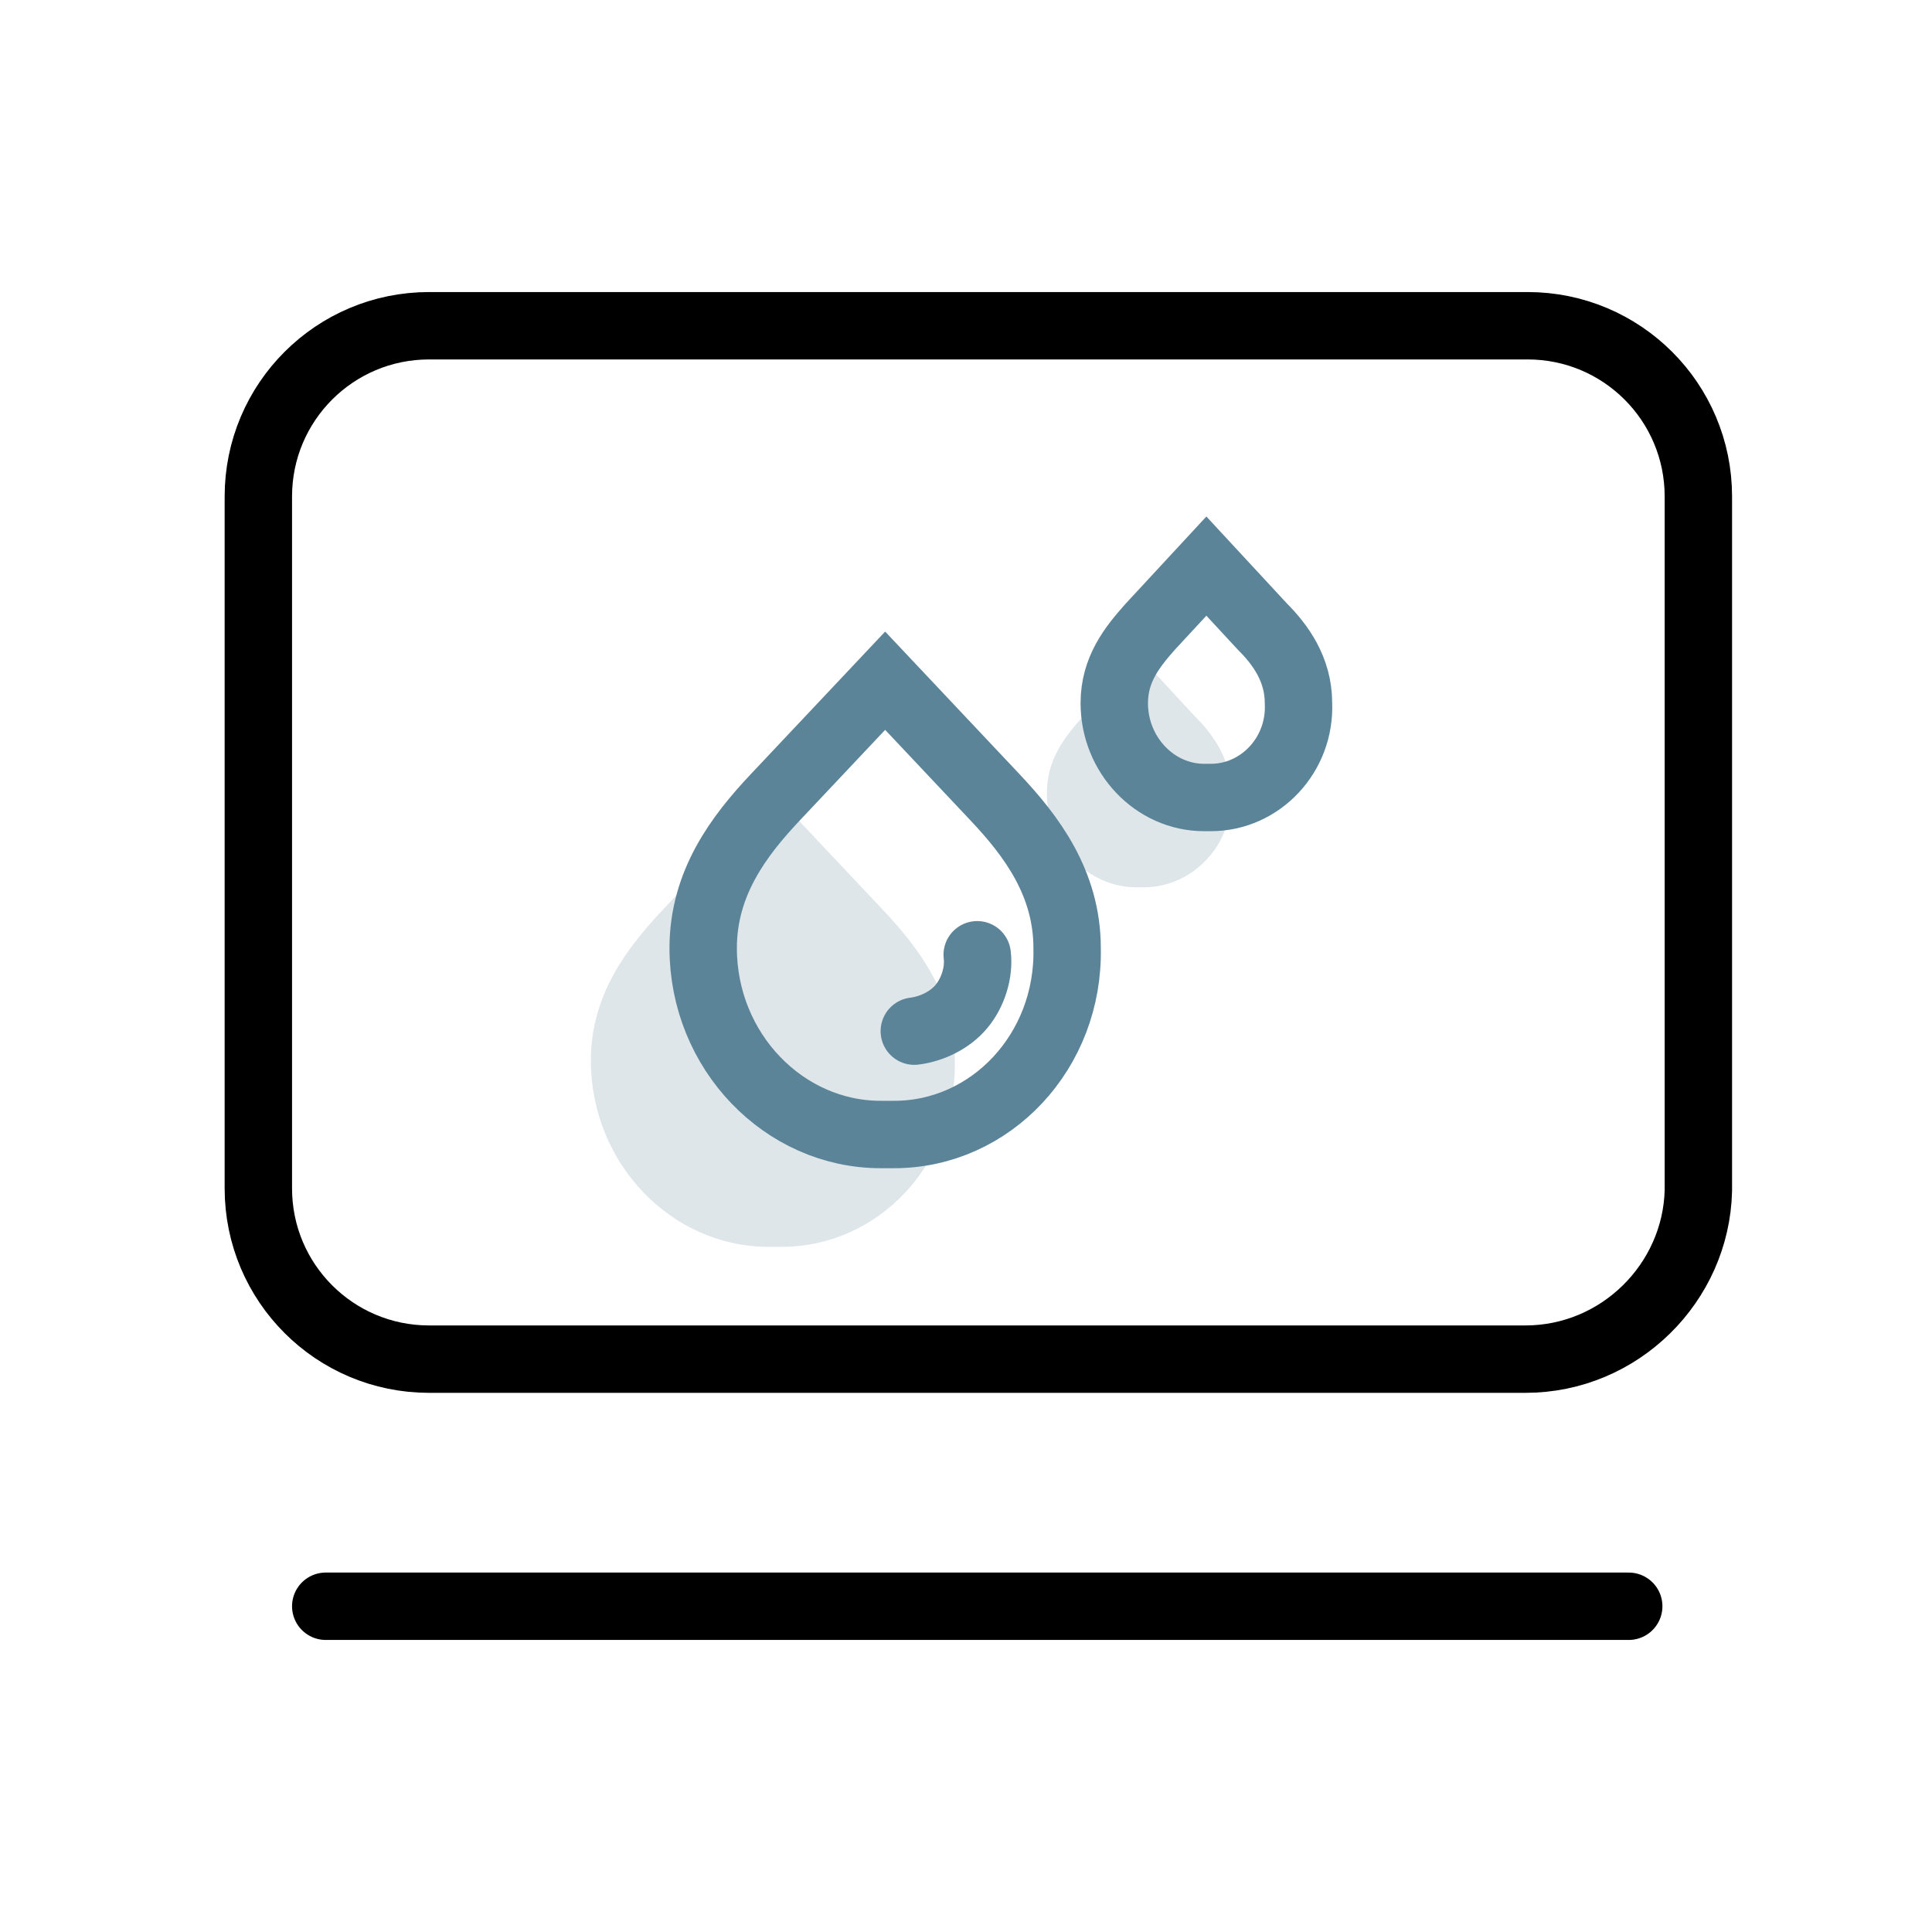
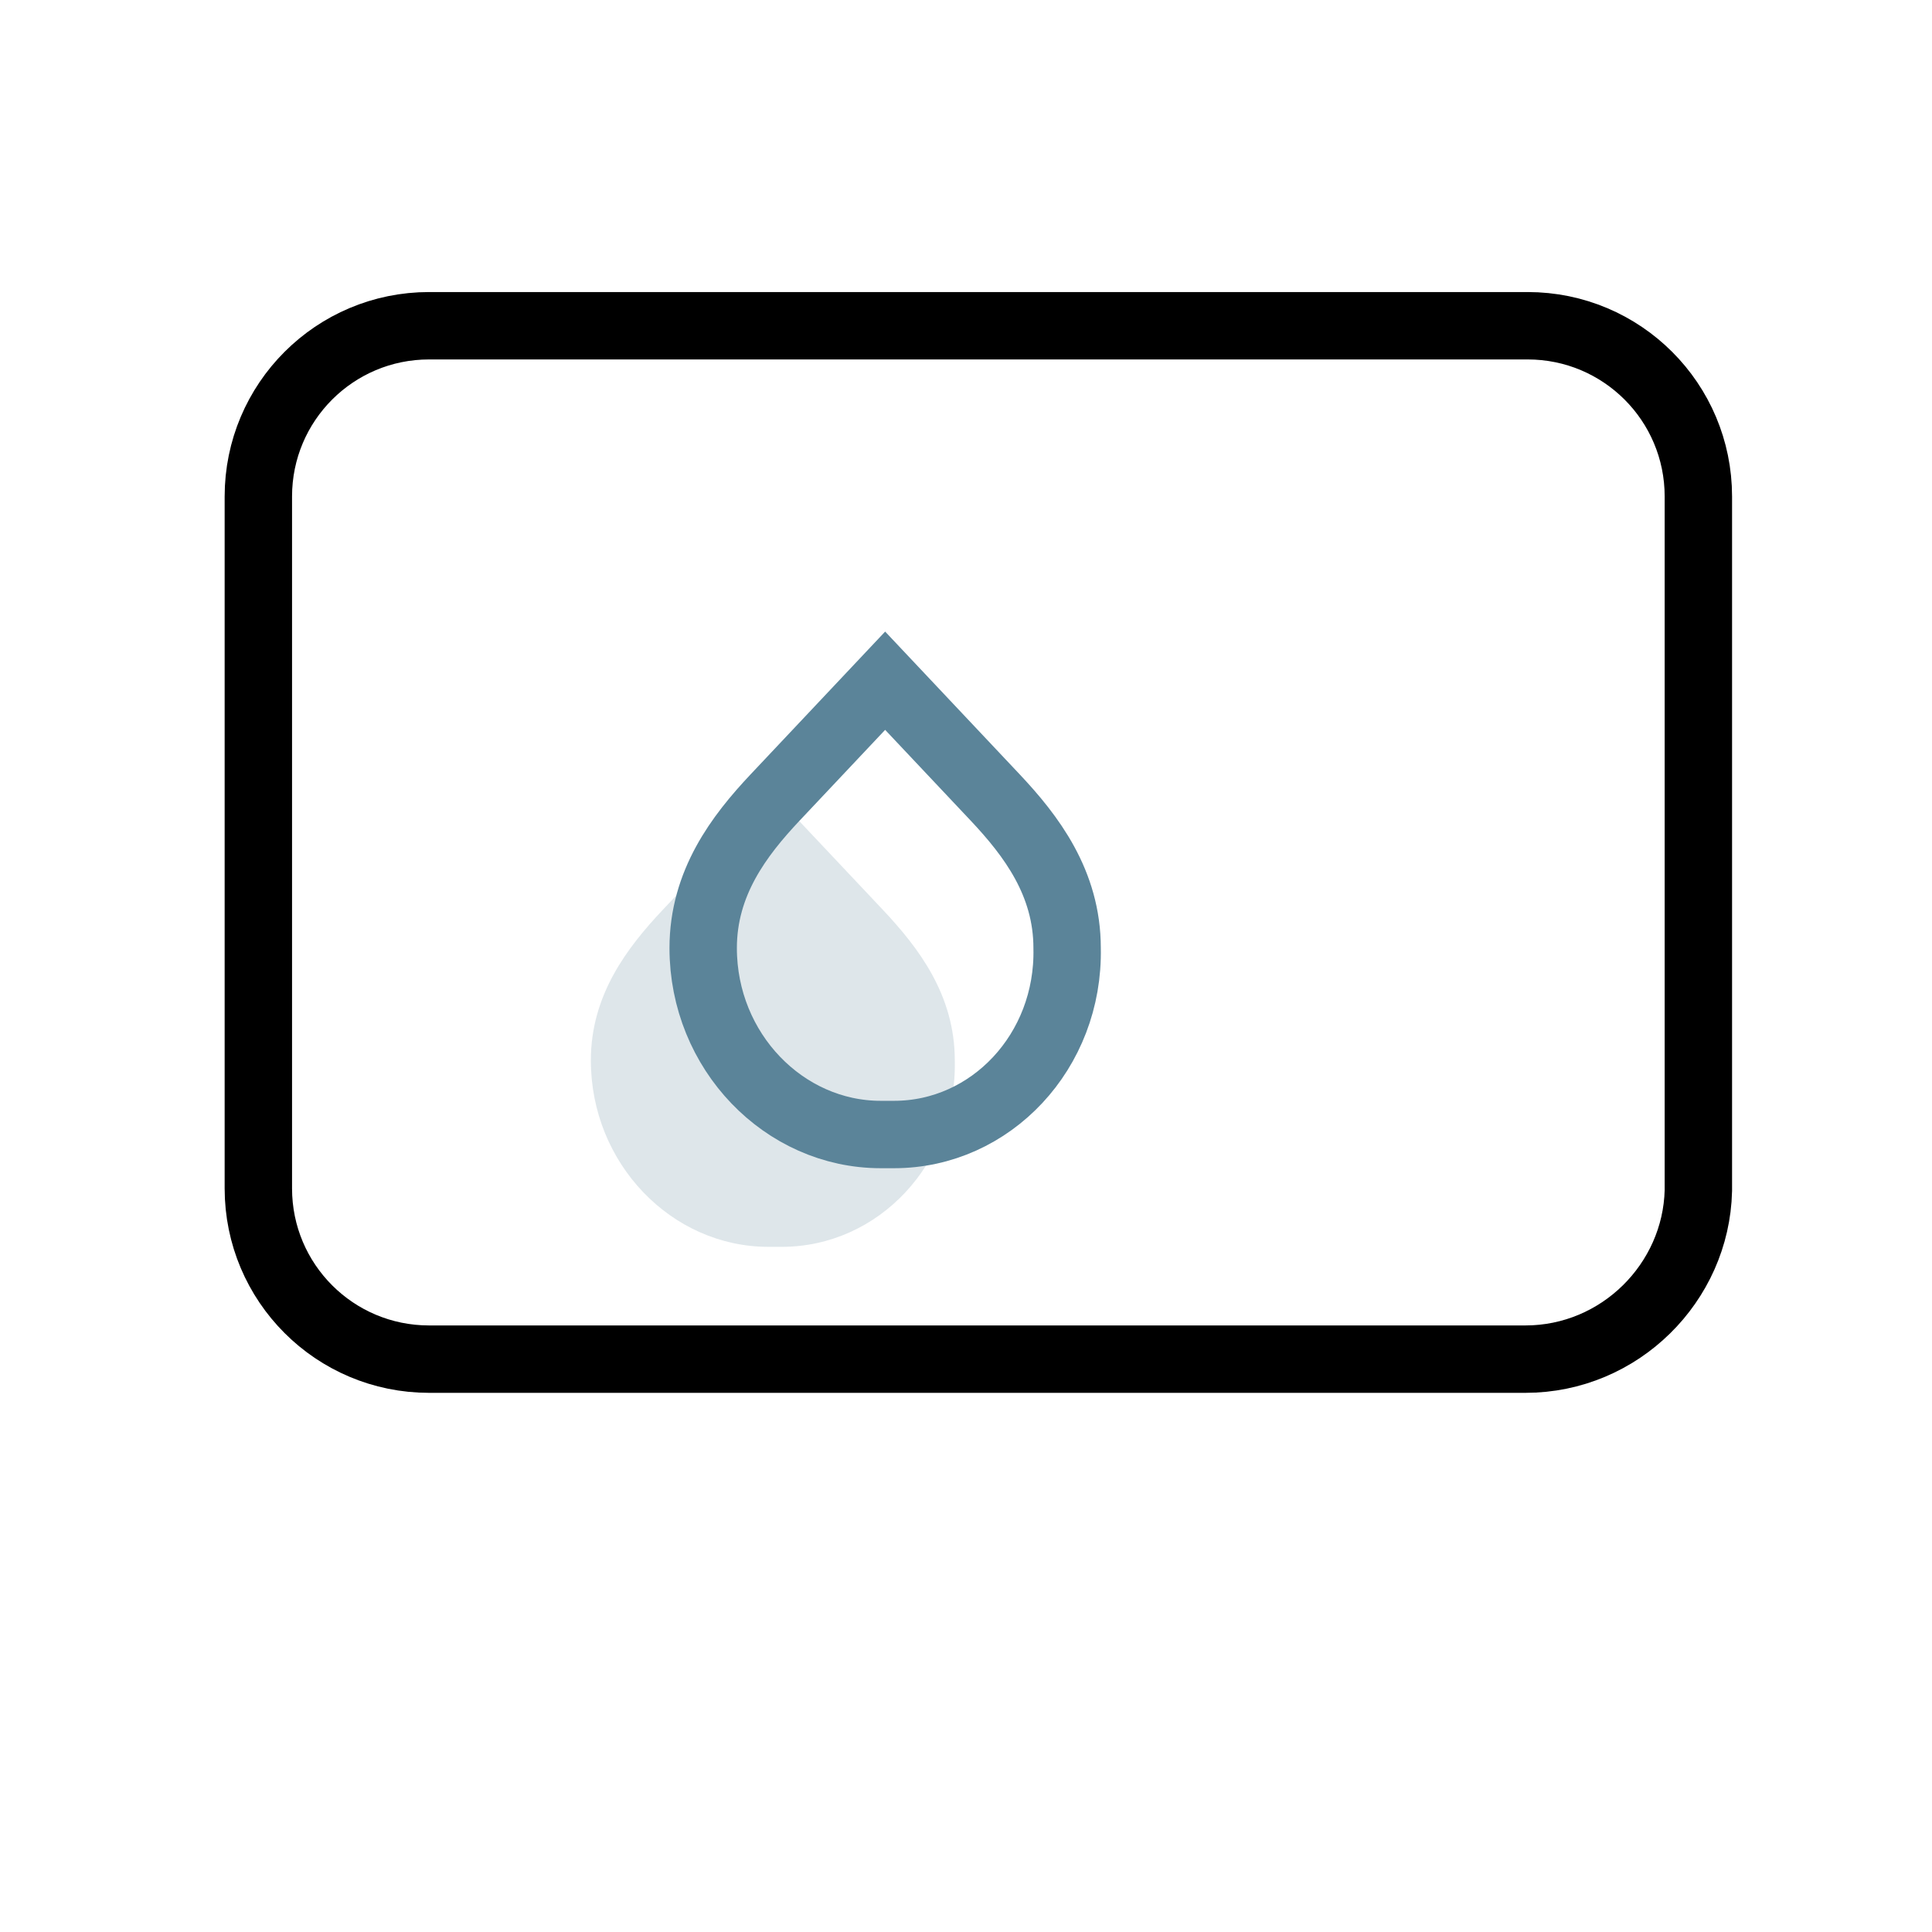
<svg xmlns="http://www.w3.org/2000/svg" width="86" height="86" viewBox="0 0 86 86" fill="none">
  <g id="Group 1518">
    <g id="Group 1523">
      <path id="Vector" d="M67.9 60.5H19.1C14.9 60.5 11.5 57.1 11.5 52.9V22.1C11.5 17.9 14.9 14.5 19.1 14.5H68C72.2 14.5 75.6 17.9 75.6 22.1V53C75.5 57.1 72.1 60.5 67.9 60.5Z" stroke="black" stroke-width="3" stroke-miterlimit="10" stroke-linecap="round" />
-       <path id="Vector_2" d="M14.5 71.5H72.5" stroke="black" stroke-width="3" stroke-miterlimit="10" stroke-linecap="round" />
      <path id="Vector_3" opacity="0.2" d="M34.801 55.501C34.701 55.501 34.601 55.501 34.501 55.501C34.401 55.501 34.301 55.501 34.201 55.501C29.901 55.501 26.301 51.801 26.301 47.201C26.301 44.301 27.901 42.201 29.501 40.501L34.401 35.301L39.301 40.501C40.901 42.201 42.501 44.301 42.501 47.201C42.601 51.801 39.101 55.501 34.801 55.501Z" fill="#5B8499" />
      <path id="Vector_4" d="M39.801 50.501C39.701 50.501 39.601 50.501 39.501 50.501C39.401 50.501 39.301 50.501 39.201 50.501C34.901 50.501 31.301 46.801 31.301 42.201C31.301 39.301 32.901 37.201 34.501 35.501L39.401 30.301L44.301 35.501C45.901 37.201 47.501 39.301 47.501 42.201C47.601 46.801 44.101 50.501 39.801 50.501Z" stroke="#5B8499" stroke-width="3" stroke-miterlimit="10" stroke-linecap="round" />
-       <path id="Vector_5" d="M43.499 42.5C43.599 43.3 43.299 44.2 42.799 44.8C42.299 45.4 41.499 45.8 40.699 45.9" stroke="#5B8499" stroke-width="3" stroke-miterlimit="10" stroke-linecap="round" />
-       <path id="Vector_6" opacity="0.2" d="M50.9 39.499H50.6C48.4 39.499 46.6 37.599 46.6 35.299C46.6 33.799 47.4 32.799 48.2 31.899L50.7 29.199L53.2 31.899C54 32.699 54.8 33.799 54.8 35.299C54.9 37.599 53.1 39.499 50.9 39.499Z" fill="#5B8499" />
-       <path id="Vector_7" d="M53.9 35.499H53.6C51.4 35.499 49.6 33.599 49.6 31.299C49.6 29.799 50.4 28.799 51.2 27.899L53.7 25.199L56.2 27.899C57 28.699 57.8 29.799 57.8 31.299C57.9 33.599 56.1 35.499 53.9 35.499Z" stroke="#5B8499" stroke-width="3" stroke-miterlimit="10" stroke-linecap="round" />
    </g>
  </g>
</svg>